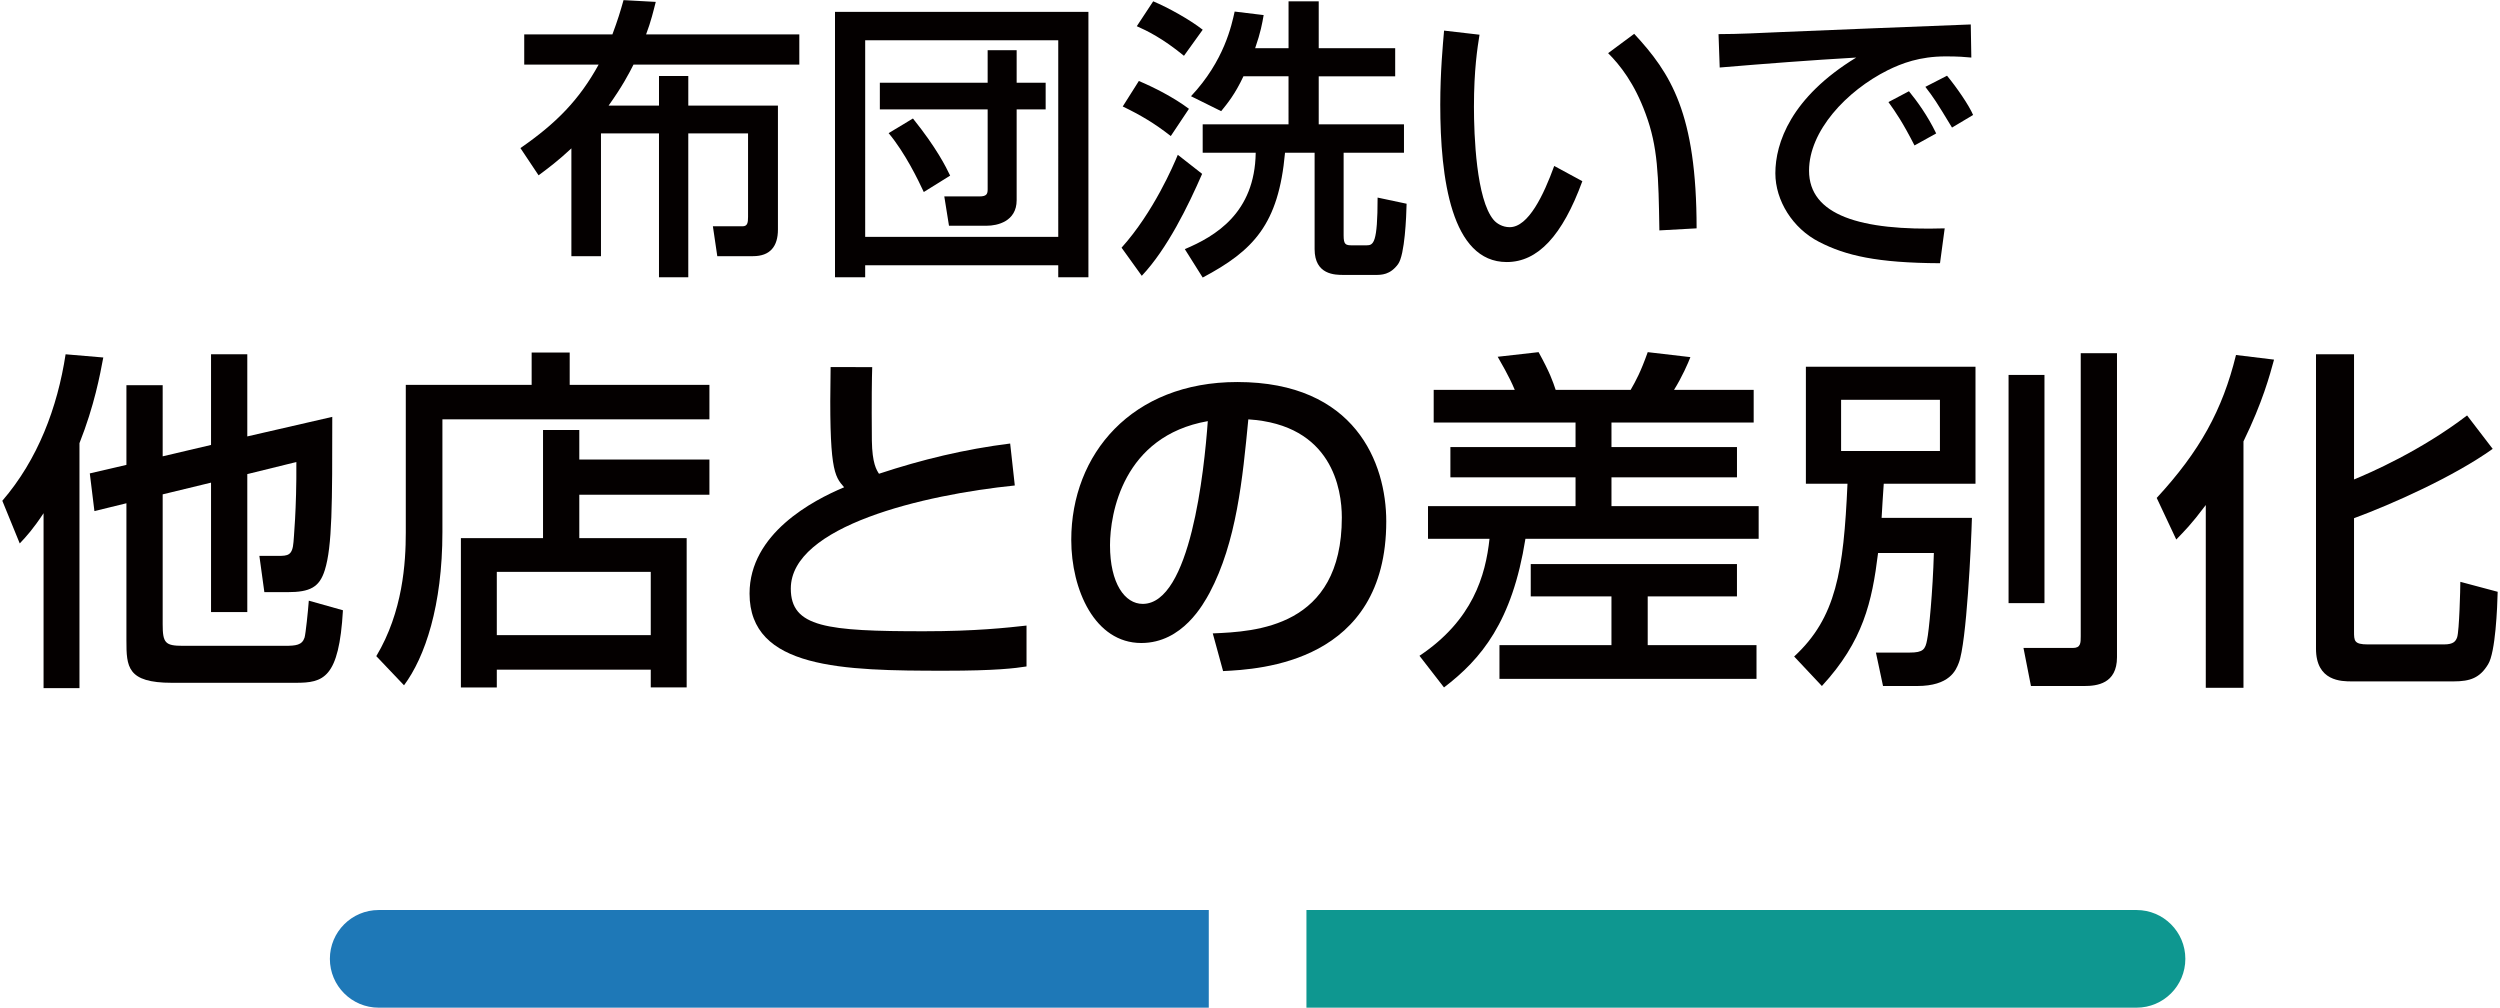
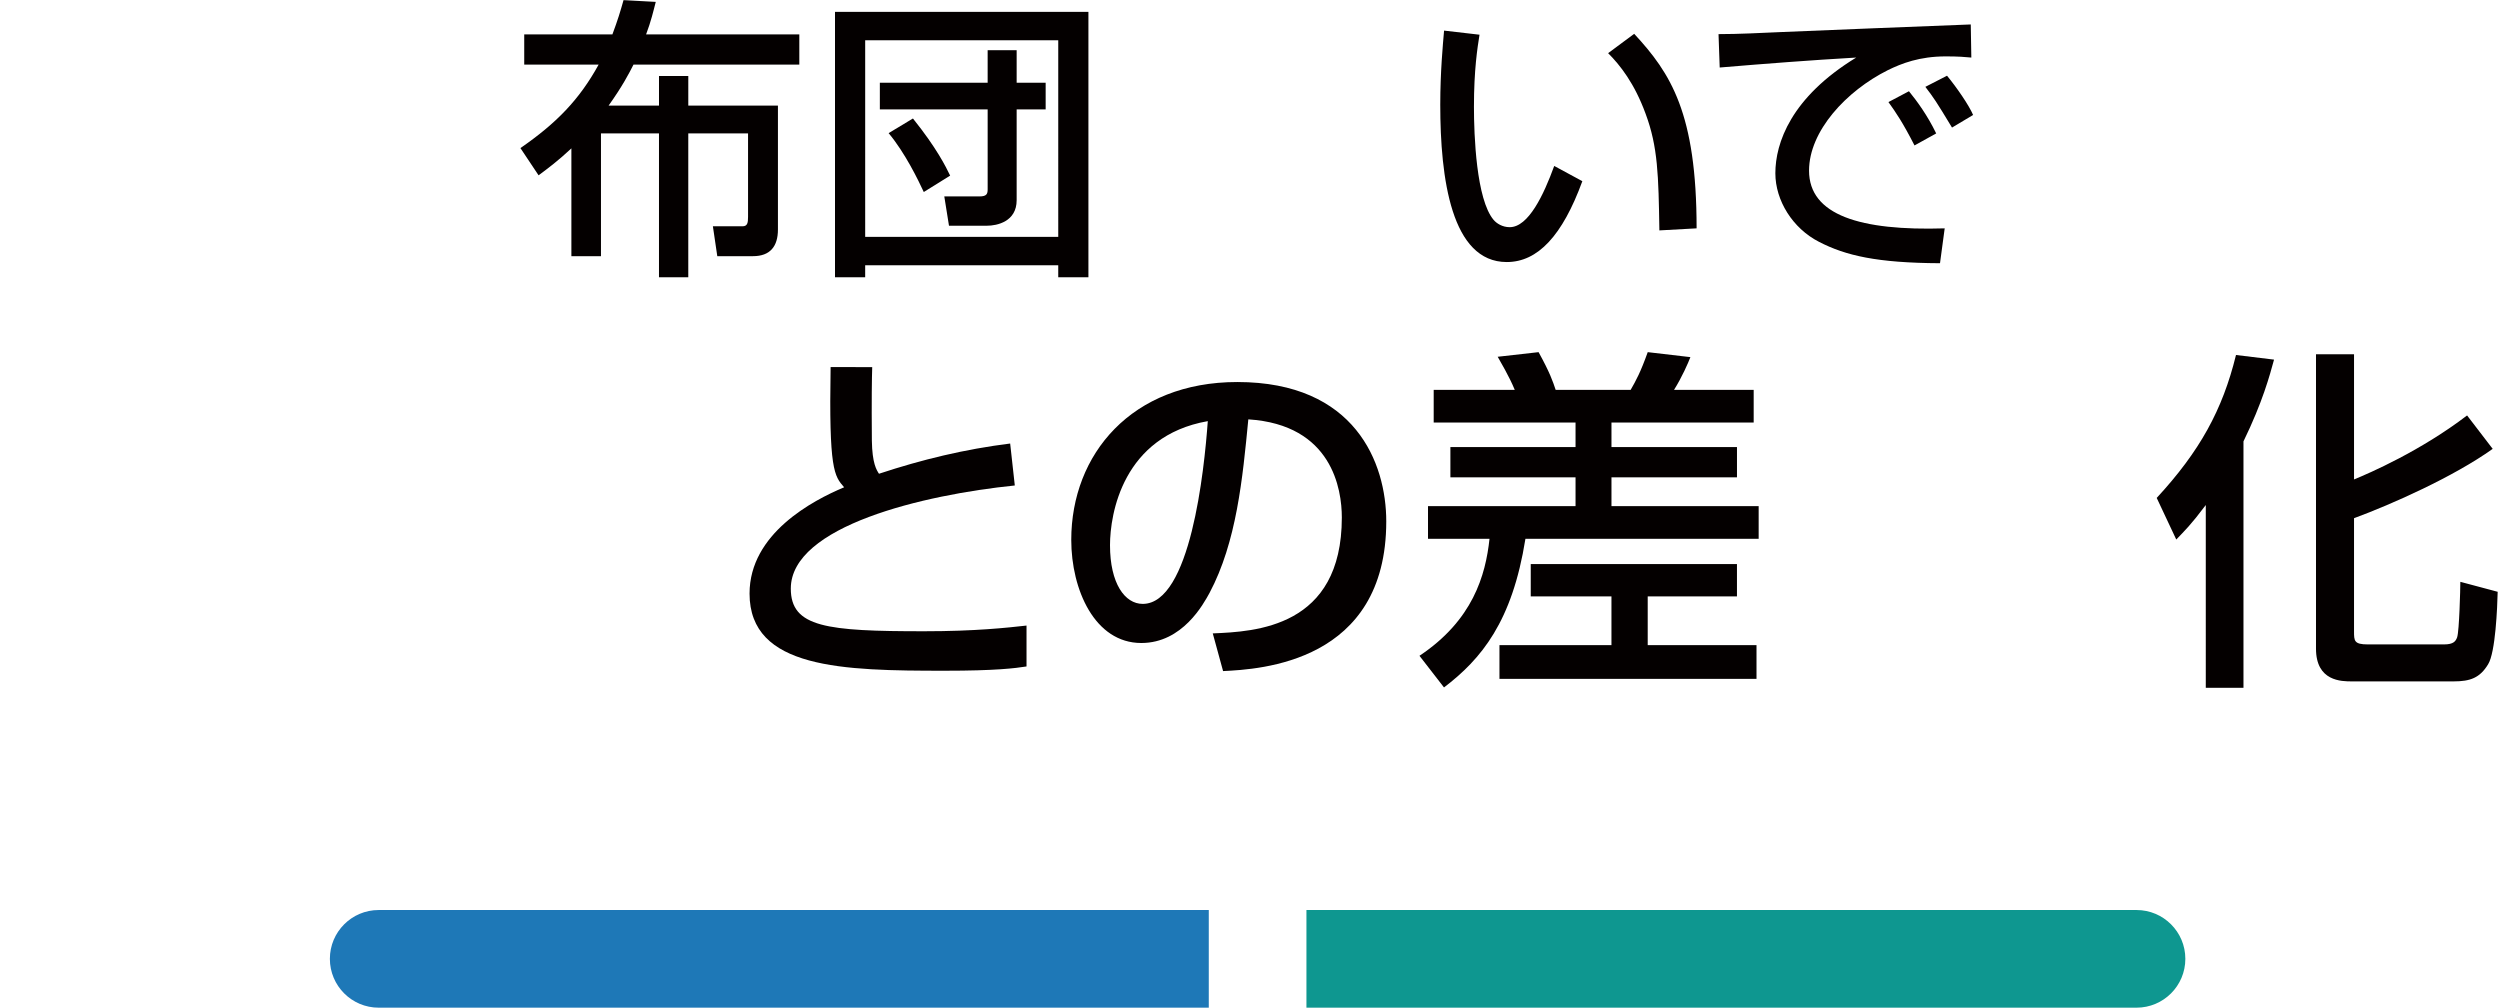
<svg xmlns="http://www.w3.org/2000/svg" version="1.1" id="レイヤー_1" x="0px" y="0px" viewBox="0 0 256 103.2" style="enable-background:new 0 0 256 103.2;" xml:space="preserve">
  <style type="text/css">
	.st0{fill:#1E78B7;}
	.st1{fill:#0E9790;}
	.st2{fill:#040000;}
</style>
  <g>
    <g>
      <path class="st0" d="M123.779,103.186h-85c-2.761,0-5-2.239-5-5v0c0-2.761,2.239-5,5-5h85V103.186z" />
      <path class="st1" d="M218.779,103.186h-85v-10h85c2.761,0,5,2.239,5,5v0C223.779,100.948,221.54,103.186,218.779,103.186z" />
    </g>
    <g>
      <g>
        <g>
-           <path class="st2" d="M4.461,52.553c-1.056,1.603-1.748,2.366-2.439,3.095l-1.784-4.369c3.641-4.223,5.643-9.538,6.48-15      l3.859,0.328c-0.328,1.748-0.91,4.915-2.439,8.774v25.085H4.461V52.553z M16.658,46.728l4.952-1.165v-9.284h3.713v8.41      l8.702-2.002c0,8.884,0,13.252-0.765,15.691c-0.546,1.748-1.493,2.258-3.823,2.258H27.07l-0.51-3.714h1.93      c0.983,0,1.457-0.036,1.565-1.42c0-0.146,0.328-3.35,0.292-8.191l-5.024,1.237v14.126h-3.713V49.422l-4.952,1.201v13.289      c0,1.93,0.255,2.221,2.075,2.221h10.413c1.165,0,1.784-0.072,2.039-0.837c0.109-0.328,0.364-2.768,0.437-3.787l3.495,0.983      c-0.4,6.99-2.002,7.427-4.842,7.427h-12.67c-4.587,0-4.66-1.638-4.66-4.332V51.534l-3.277,0.802l-0.473-3.859l3.75-0.874v-8.155      h3.713V46.728z" />
-           <path class="st2" d="M41.553,39.411h12.888v-3.313h3.896v3.313h14.308v3.531H45.303v11.541c0,7.536-1.784,12.815-3.932,15.691      l-2.839-2.985c2.73-4.551,3.021-9.611,3.021-12.633V39.411z M72.645,50.661H59.32v4.441h10.995v15.291h-3.677v-1.82H50.873v1.82      h-3.677V55.102h8.41V44.034h3.714v3.022h13.325V50.661z M50.873,58.561v6.48h15.765v-6.48H50.873z" />
          <path class="st2" d="M89.315,37.59c-0.036,1.092-0.073,3.276-0.036,7.536c0.036,2.33,0.473,2.985,0.728,3.386      c4.405-1.456,8.774-2.512,13.434-3.095l0.474,4.296c-9.32,0.947-22.937,4.15-22.937,10.559c0,3.968,3.677,4.369,13.653,4.369      c5.243,0,8.52-0.364,10.485-0.583v4.187c-1.165,0.183-3.131,0.438-8.374,0.438c-10.413,0-19.988-0.183-19.988-7.9      c0-6.153,6.48-9.539,9.685-10.886c-1.02-1.165-1.566-1.784-1.384-12.306H89.315z" />
          <path class="st2" d="M124.187,64.859c4.333-0.182,13.216-0.582,13.216-11.868c0-2.877-0.982-9.503-9.575-10.049      c-0.583,6.044-1.202,12.561-3.969,17.767c-0.619,1.129-2.767,5.134-6.99,5.134c-4.769,0-7.172-5.461-7.172-10.559      c0-8.773,6.189-16.165,17.002-16.165c12.087,0,15.254,8.302,15.254,14.272c0,14.453-12.924,15.146-16.71,15.327L124.187,64.859z       M113.665,55.831c0,3.932,1.529,6.007,3.35,6.007c4.878,0,6.298-13.616,6.663-18.714      C114.976,44.653,113.665,52.626,113.665,55.831z" />
          <path class="st2" d="M146.81,39.92h8.301c-0.582-1.42-1.529-2.985-1.747-3.387l4.187-0.473c1.165,2.111,1.456,2.985,1.748,3.859      h7.682c0.546-0.947,1.02-1.82,1.747-3.859l4.369,0.51c-0.219,0.582-0.874,2.075-1.675,3.35h8.155v3.349h-14.562v2.513h12.852      v3.095h-12.852v2.949h15.072v3.349h-23.883c-1.348,8.483-4.515,12.307-8.338,15.219l-2.512-3.24      c5.461-3.641,6.771-8.229,7.172-11.979h-6.298v-3.349h15.108v-2.949h-12.815v-3.095h12.815v-2.513H146.81V39.92z       M177.865,57.759v3.313h-9.139v4.988h11.141v3.458h-26.322v-3.458h11.469v-4.988h-8.265v-3.313H177.865z" />
-           <path class="st2" d="M192.314,56.631c-0.618,5.024-1.528,9.028-5.752,13.616l-2.84-3.021c4.296-3.969,5.061-8.702,5.461-17.694      h-4.26V37.553h17.367v11.979h-9.394c-0.109,1.529-0.146,2.257-0.219,3.495h9.248c-0.073,2.694-0.547,12.852-1.348,14.854      c-0.291,0.765-0.946,2.366-4.26,2.366h-3.495l-0.728-3.423h3.458c1.384,0,1.603-0.327,1.784-1.311      c0.183-0.837,0.583-4.951,0.692-8.883H192.314z M188.528,40.939v5.243h10.121v-5.243H188.528z M205.677,38.391h3.677v23.373      h-3.677V38.391z M213.067,36.17h3.713v31.128c0,2.73-2.075,2.949-3.349,2.949h-5.462l-0.765-3.896h5.062      c0.801,0,0.801-0.51,0.801-1.201V36.17z" />
          <path class="st2" d="M225.871,51.716c-1.529,2.039-2.185,2.657-3.022,3.531l-2.002-4.26c4.405-4.77,6.735-8.992,8.119-14.636      l3.896,0.474c-0.438,1.602-1.165,4.332-3.131,8.373v25.23h-3.859V51.716z M241.053,36.279v12.816      c1.602-0.656,6.809-2.913,11.577-6.554l2.622,3.422c-3.969,2.84-10.34,5.68-14.199,7.1v11.578c0,0.982,0,1.347,1.42,1.347h7.791      c0.983,0,1.201-0.328,1.348-0.729c0.218-0.655,0.327-4.951,0.327-5.68l3.823,1.02c-0.037,1.565-0.219,6.226-0.983,7.428      c-0.837,1.383-1.82,1.747-3.531,1.747h-10.413c-1.056,0-3.677,0-3.677-3.35V36.279H241.053z" />
        </g>
      </g>
    </g>
    <g>
      <path class="st2" d="M53.291,15.163c3.69-2.55,6.03-4.95,8.01-8.55h-7.62v-3.09h9.029c0.57-1.53,0.81-2.34,1.14-3.51l3.3,0.18    c-0.24,0.93-0.48,1.979-0.99,3.33H81.85v3.09H64.871c-0.45,0.9-1.14,2.22-2.55,4.2h5.16v-3.03h3v3.03h9.179v12.69    c0,1.74-0.81,2.729-2.55,2.729h-3.66L73,23.173h3.03c0.51,0,0.57-0.36,0.57-0.96v-8.55h-6.12v14.729h-3V13.663h-5.94v12.569h-3.03    v-11.04c-1.35,1.26-2.31,1.98-3.36,2.76L53.291,15.163z" />
      <path class="st2" d="M85.505,1.213h25.949v27.179h-3.09v-1.23h-19.77v1.23h-3.09V1.213z M88.595,24.252h19.77V4.124h-19.77V24.252    z M90.095,8.473h11.04v-3.33h2.97v3.33h2.97v2.73h-2.97v9.3c0,2.19-2.01,2.61-3.03,2.61h-3.899l-0.48-3h3.6    c0.72,0,0.84-0.24,0.84-0.72v-8.19h-11.04V8.473z M94.595,19.663c-0.57-1.23-1.92-4.02-3.6-6.03l2.49-1.5    c2.43,3.03,3.36,4.919,3.81,5.85L94.595,19.663z" />
-       <path class="st2" d="M123.098,17.803c-1.41,3.24-3.57,7.68-6.18,10.44l-2.07-2.88c3.27-3.63,5.34-8.49,5.76-9.51L123.098,17.803z     M116.618,8.293c1.56,0.66,3.57,1.68,5.13,2.85l-1.86,2.79c-1.68-1.32-3.12-2.16-4.92-3.03L116.618,8.293z M118.088,0.134    c1.56,0.66,3.72,1.86,5.07,2.91l-1.92,2.67c-2.19-1.8-3.81-2.58-4.83-3.03L118.088,0.134z M127.328,7.813    c-0.87,1.86-1.65,2.79-2.28,3.57l-3.09-1.53c3.42-3.629,4.17-7.319,4.47-8.669l2.97,0.36c-0.15,0.87-0.3,1.74-0.87,3.39h3.419    v-4.8h3.09v4.8h7.83v2.88h-7.83v4.919h8.73v2.91h-6.18v8.459c0,0.96,0.21,1.02,0.899,1.02h1.44c0.72,0,1.14-0.21,1.14-4.89    l2.97,0.63c-0.03,1.32-0.18,5.22-0.87,6.18c-0.81,1.11-1.71,1.11-2.34,1.11h-3.239c-0.87,0-2.971,0-2.971-2.64v-9.87h-3.03    c-0.66,7.35-3.24,10.02-8.43,12.779l-1.83-2.91c3.12-1.32,7.169-3.69,7.259-9.87h-5.43v-2.91h8.79V7.813H127.328z" />
      <path class="st2" d="M151.502,3.554c-0.21,1.32-0.57,3.57-0.57,7.379c0,2.94,0.24,9.479,2.011,11.58    c0.3,0.36,0.899,0.75,1.649,0.75c1.92,0,3.479-3.3,4.56-6.27l2.88,1.56c-2.04,5.58-4.56,8.28-7.739,8.28    c-5.67,0-6.81-8.55-6.81-16.109c0-3.36,0.27-6.18,0.39-7.59L151.502,3.554z M169.921,23.593c-0.09-5.64-0.149-8.55-1.409-11.939    c-1.141-3.12-2.61-4.98-3.84-6.21l2.67-1.98c3.749,4.05,6.39,8.13,6.39,19.919L169.921,23.593z" />
      <path class="st2" d="M201.865,5.894c-0.63-0.06-1.32-0.12-2.61-0.12c-2.699,0-4.529,0.72-5.939,1.41    c-4.26,2.13-8.069,6.239-8.069,10.29c0,4.56,5.25,6.18,13.89,5.91l-0.48,3.57c-6.449-0.03-9.659-0.78-12.39-2.19    c-2.699-1.38-4.47-4.23-4.47-7.02c0-3.09,1.59-7.77,8.28-11.85c-4.681,0.27-9.33,0.63-13.979,1.02l-0.12-3.42    c2.069,0,4.319-0.12,6.39-0.21c2.58-0.12,16.35-0.66,19.439-0.78L201.865,5.894z M196.046,14.893c-1.2-2.34-1.891-3.36-2.67-4.44    l2.1-1.11c0.81,0.99,1.89,2.46,2.79,4.32L196.046,14.893z M199.886,13.063c-1.65-2.73-1.86-3.03-2.73-4.17l2.22-1.14    c0.99,1.2,2.25,3.03,2.67,4.02L199.886,13.063z" />
    </g>
  </g>
</svg>